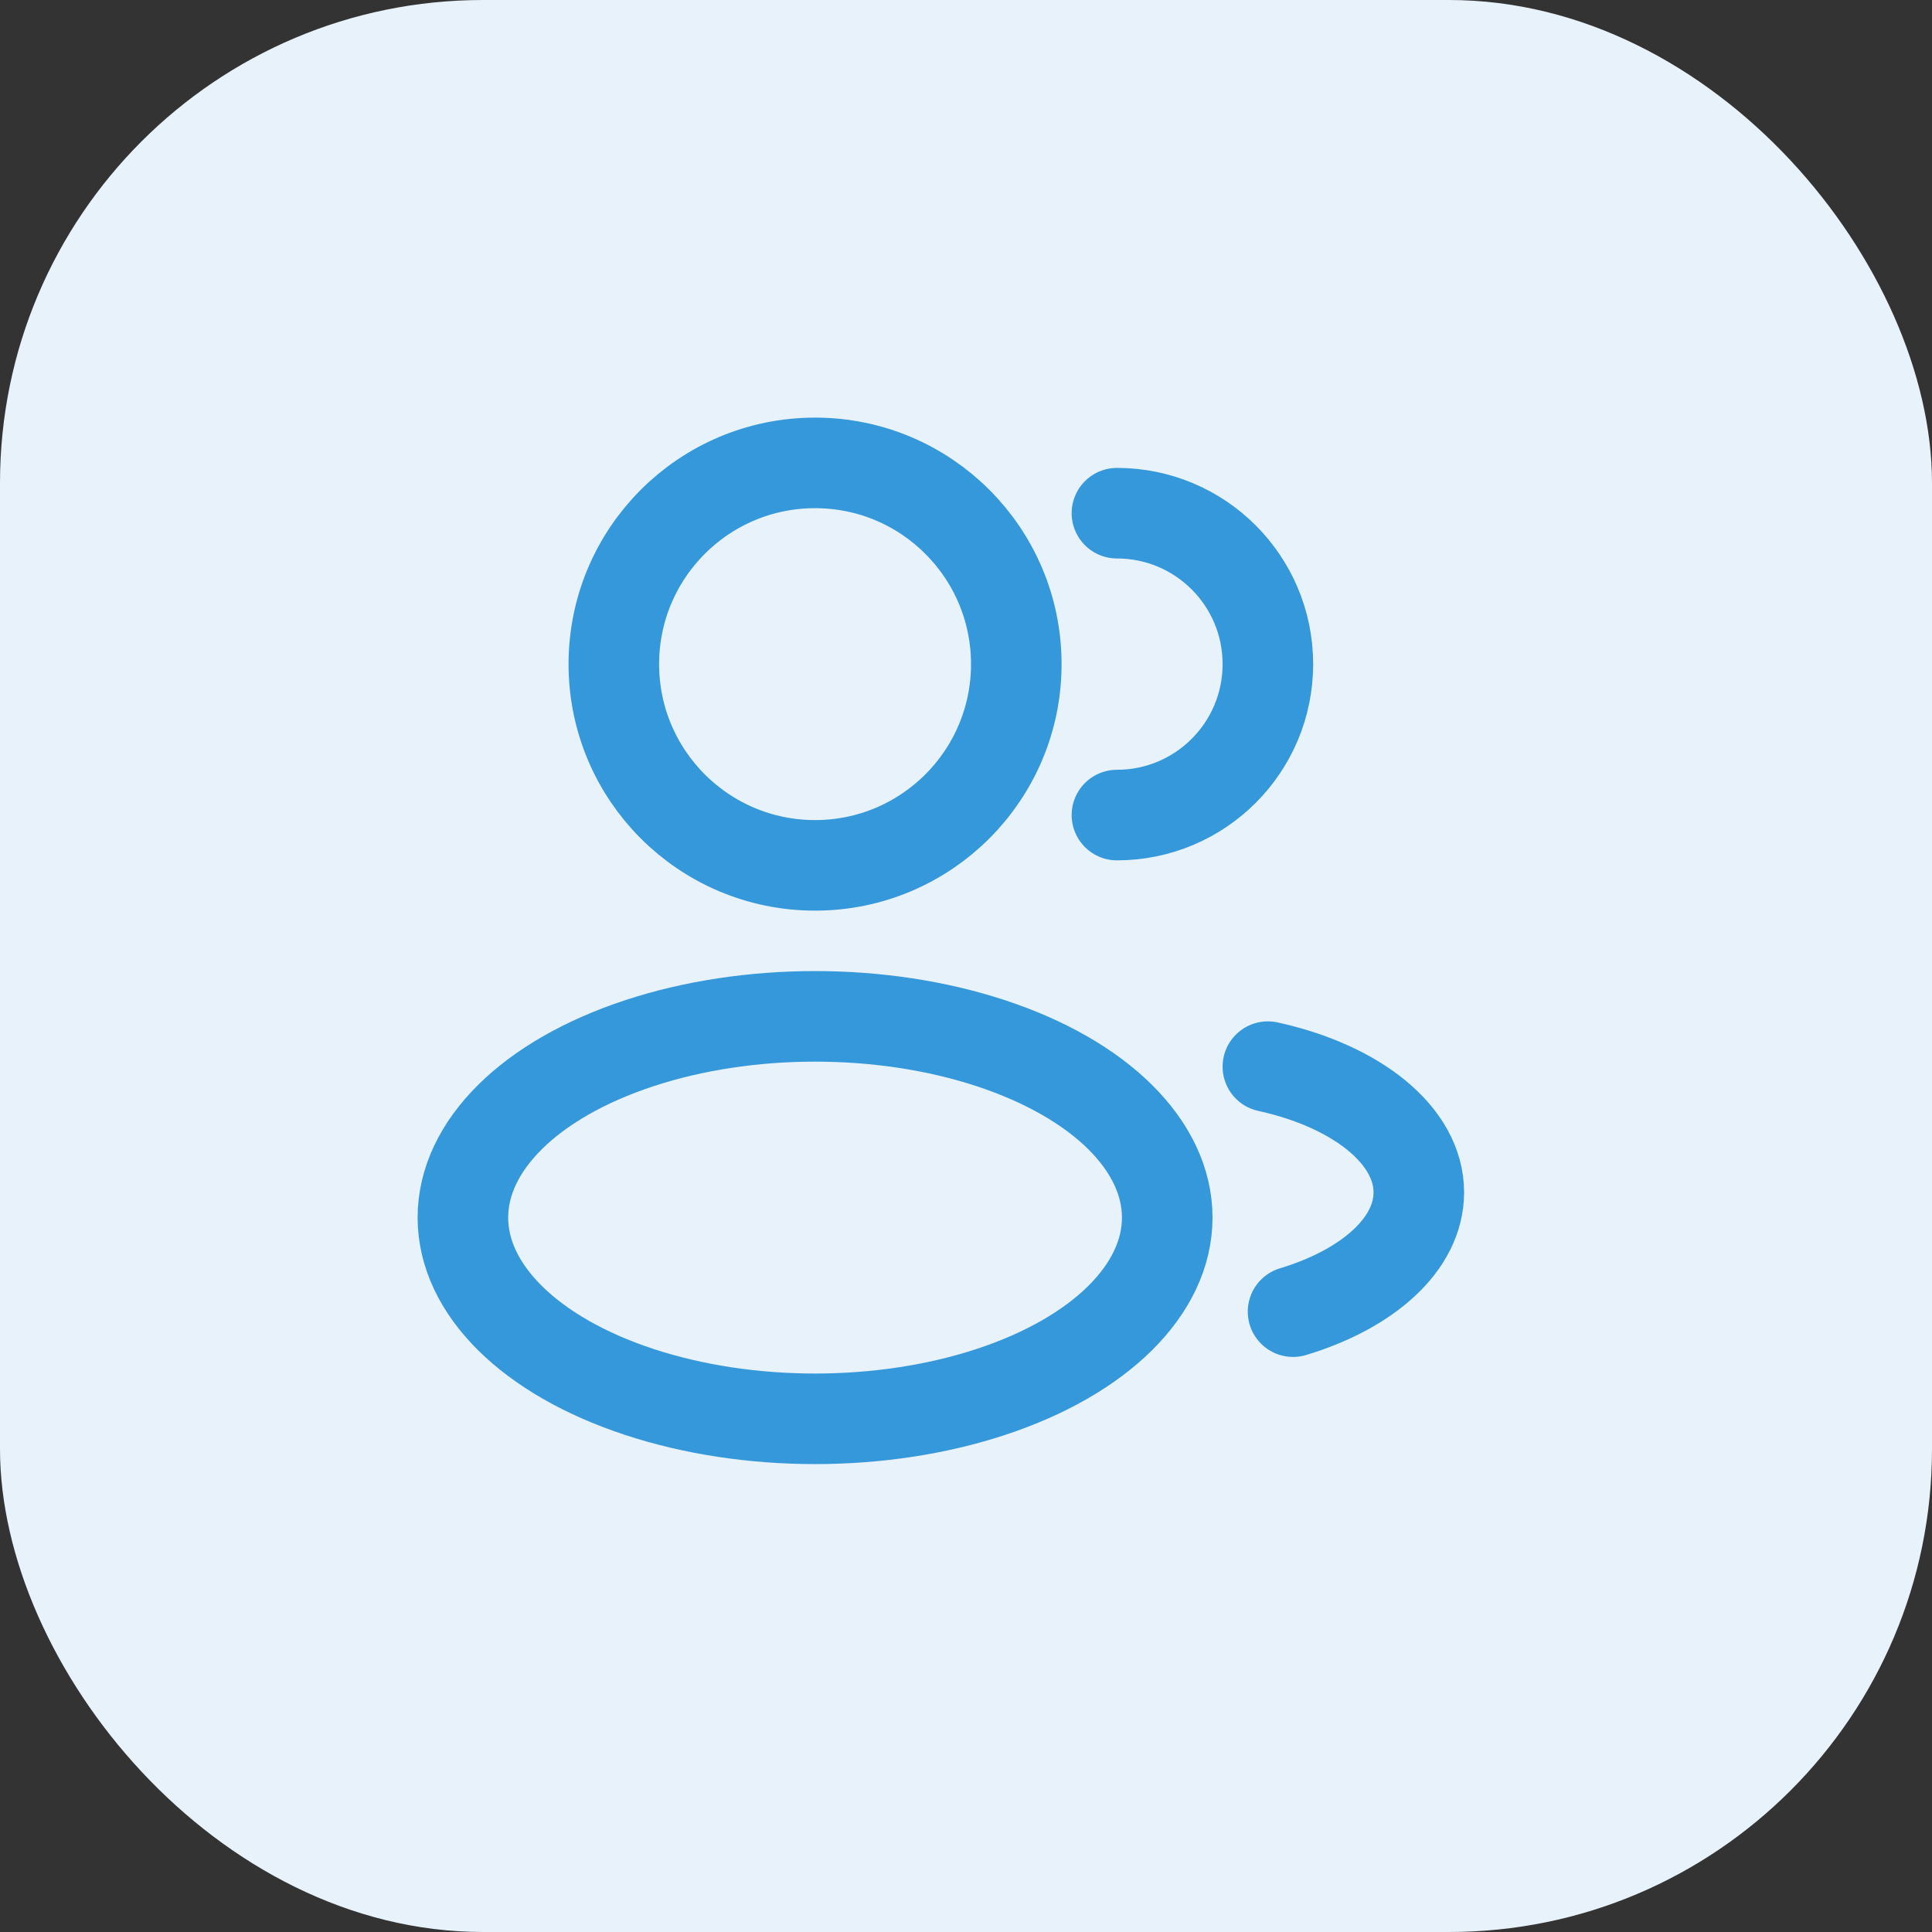
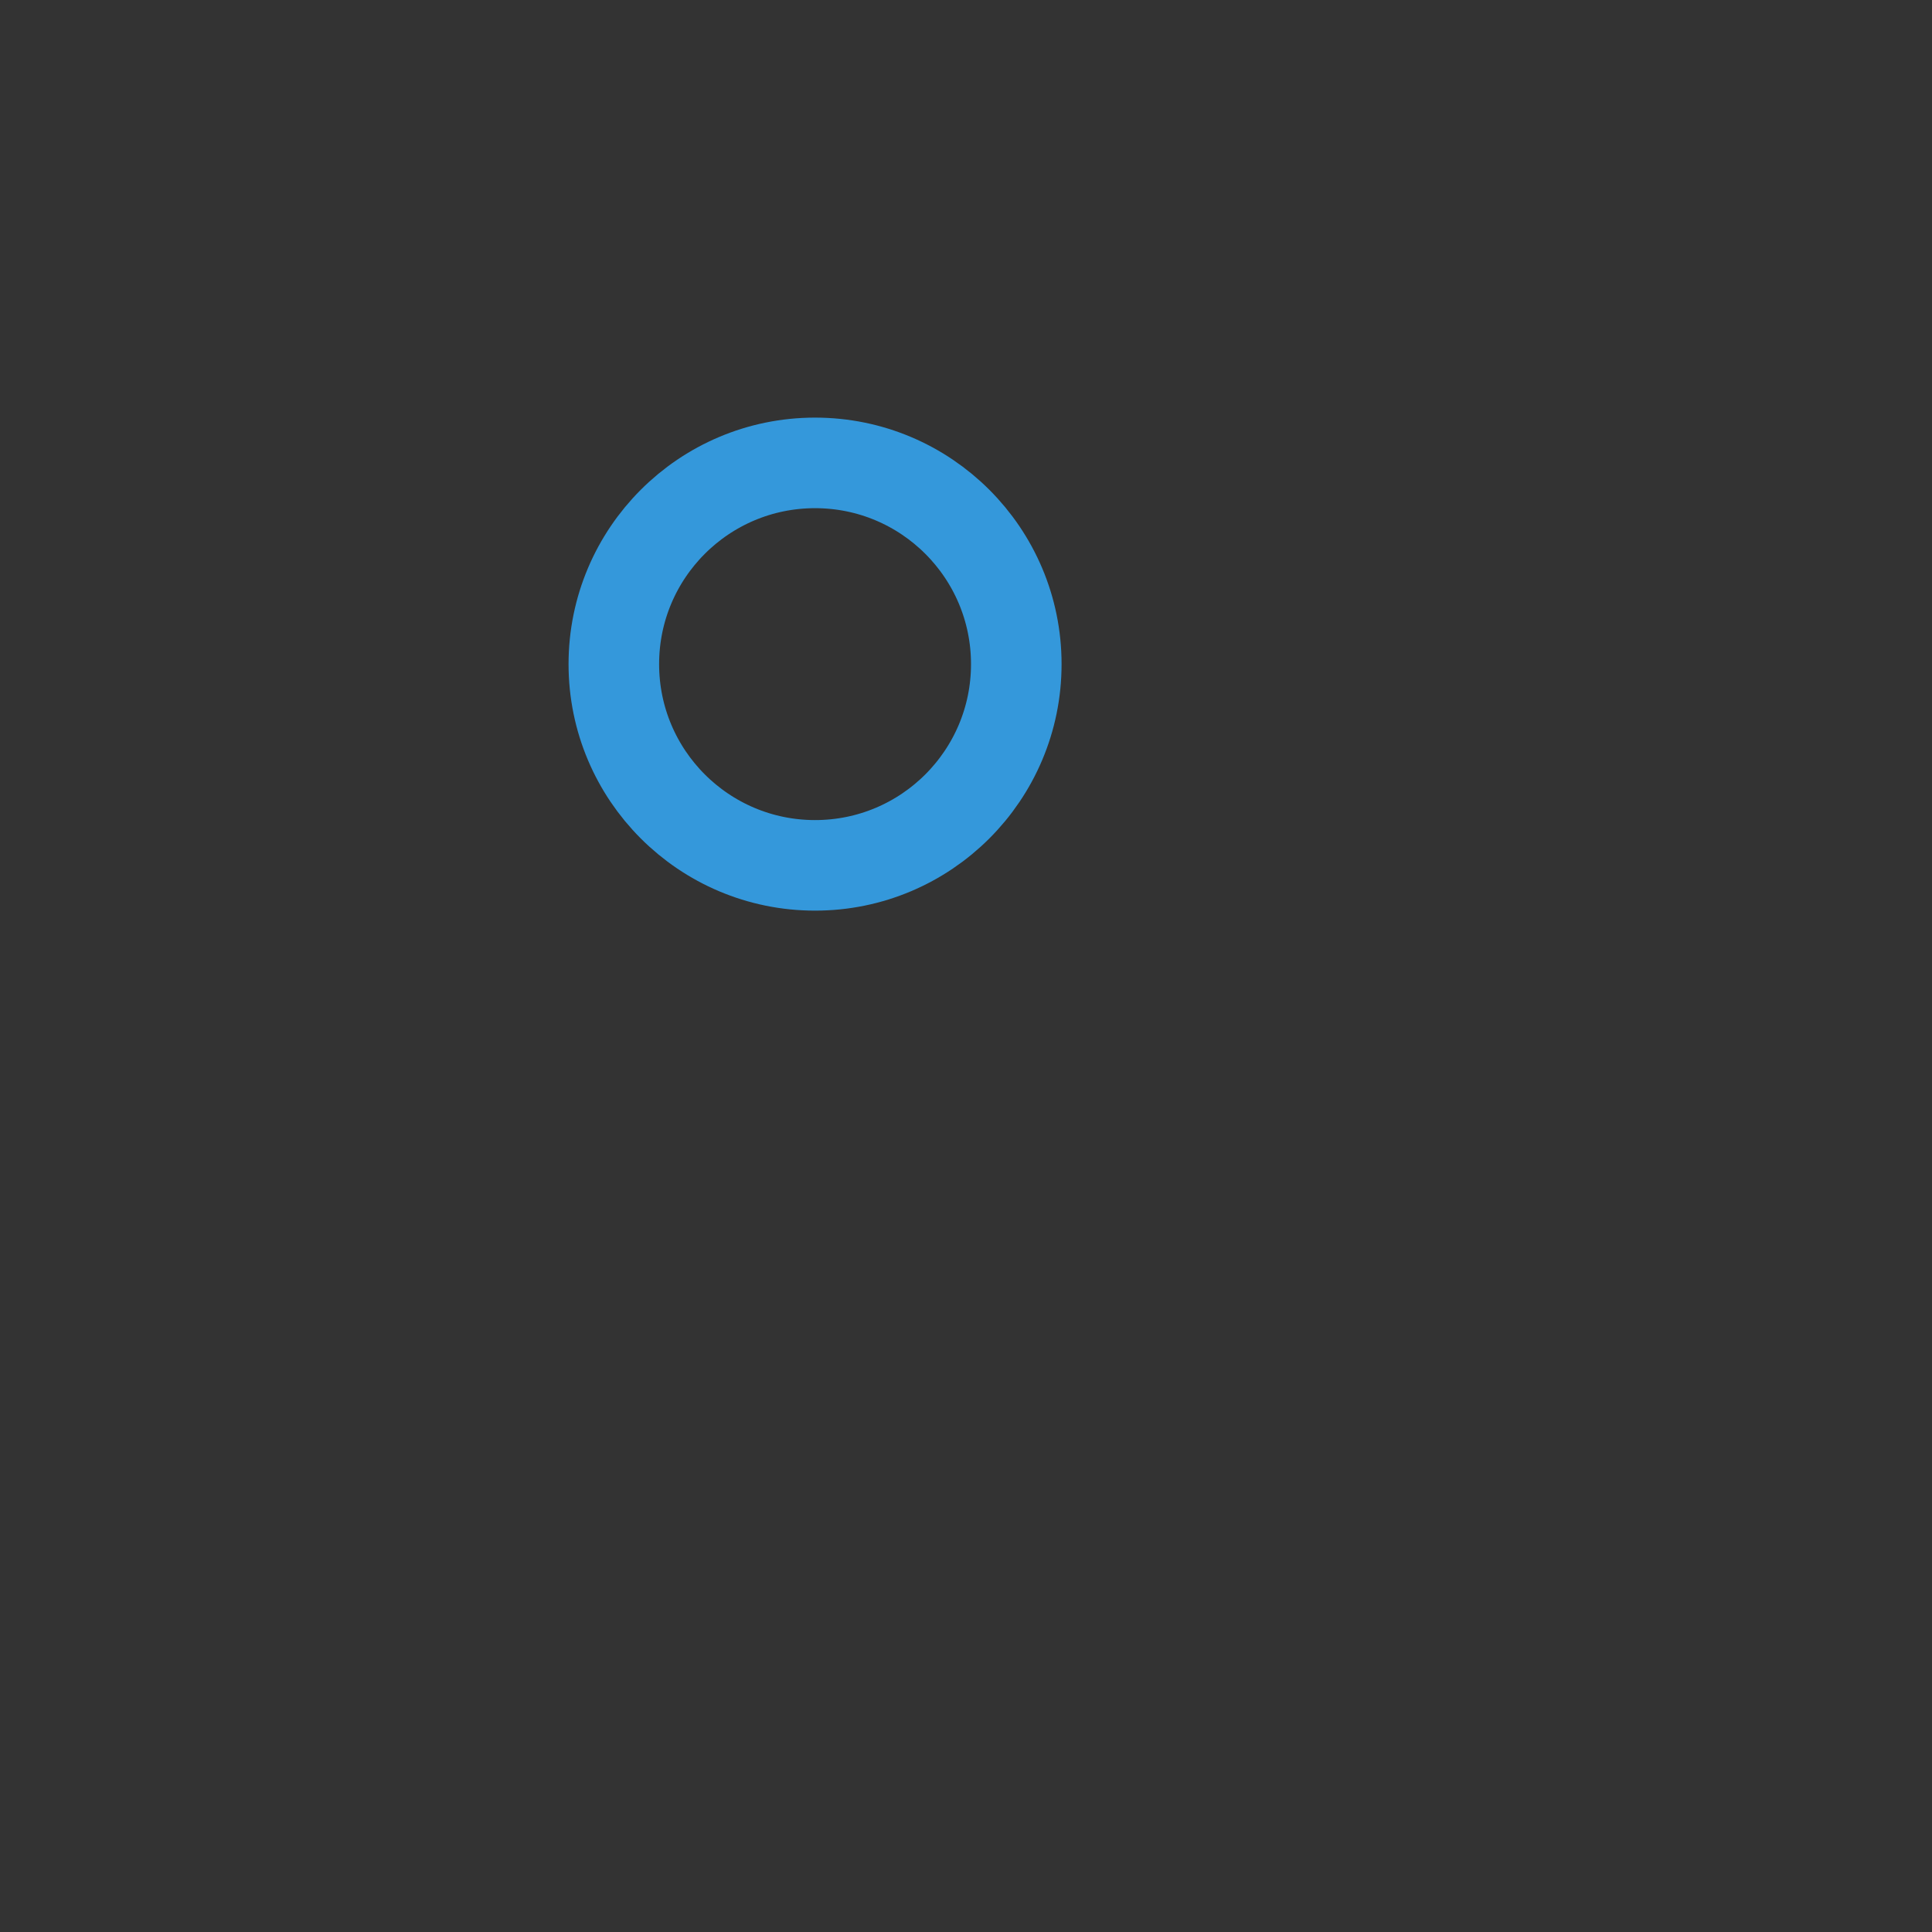
<svg xmlns="http://www.w3.org/2000/svg" width="32" height="32" viewBox="0 0 32 32" fill="none">
  <rect x="0" y="0" width="32" height="32" fill="#333333" stroke="none" />
-   <rect width="32" height="32" rx="8" fill="#E7F2FB" />
  <circle cx="13.5" cy="11" r="3.333" stroke="#3498DB" stroke-width="1.5" />
-   <path d="M18.5 13.5C19.881 13.5 21 12.381 21 11C21 9.619 19.881 8.5 18.5 8.5" stroke="#3498DB" stroke-width="1.5" stroke-linecap="round" />
-   <ellipse cx="13.5" cy="20.167" rx="5.833" ry="3.333" stroke="#3498DB" stroke-width="1.5" />
-   <path d="M21 17.667C22.462 17.987 23.5 18.799 23.5 19.75C23.5 20.608 22.655 21.352 21.417 21.725" stroke="#3498DB" stroke-width="1.5" stroke-linecap="round" />
</svg>